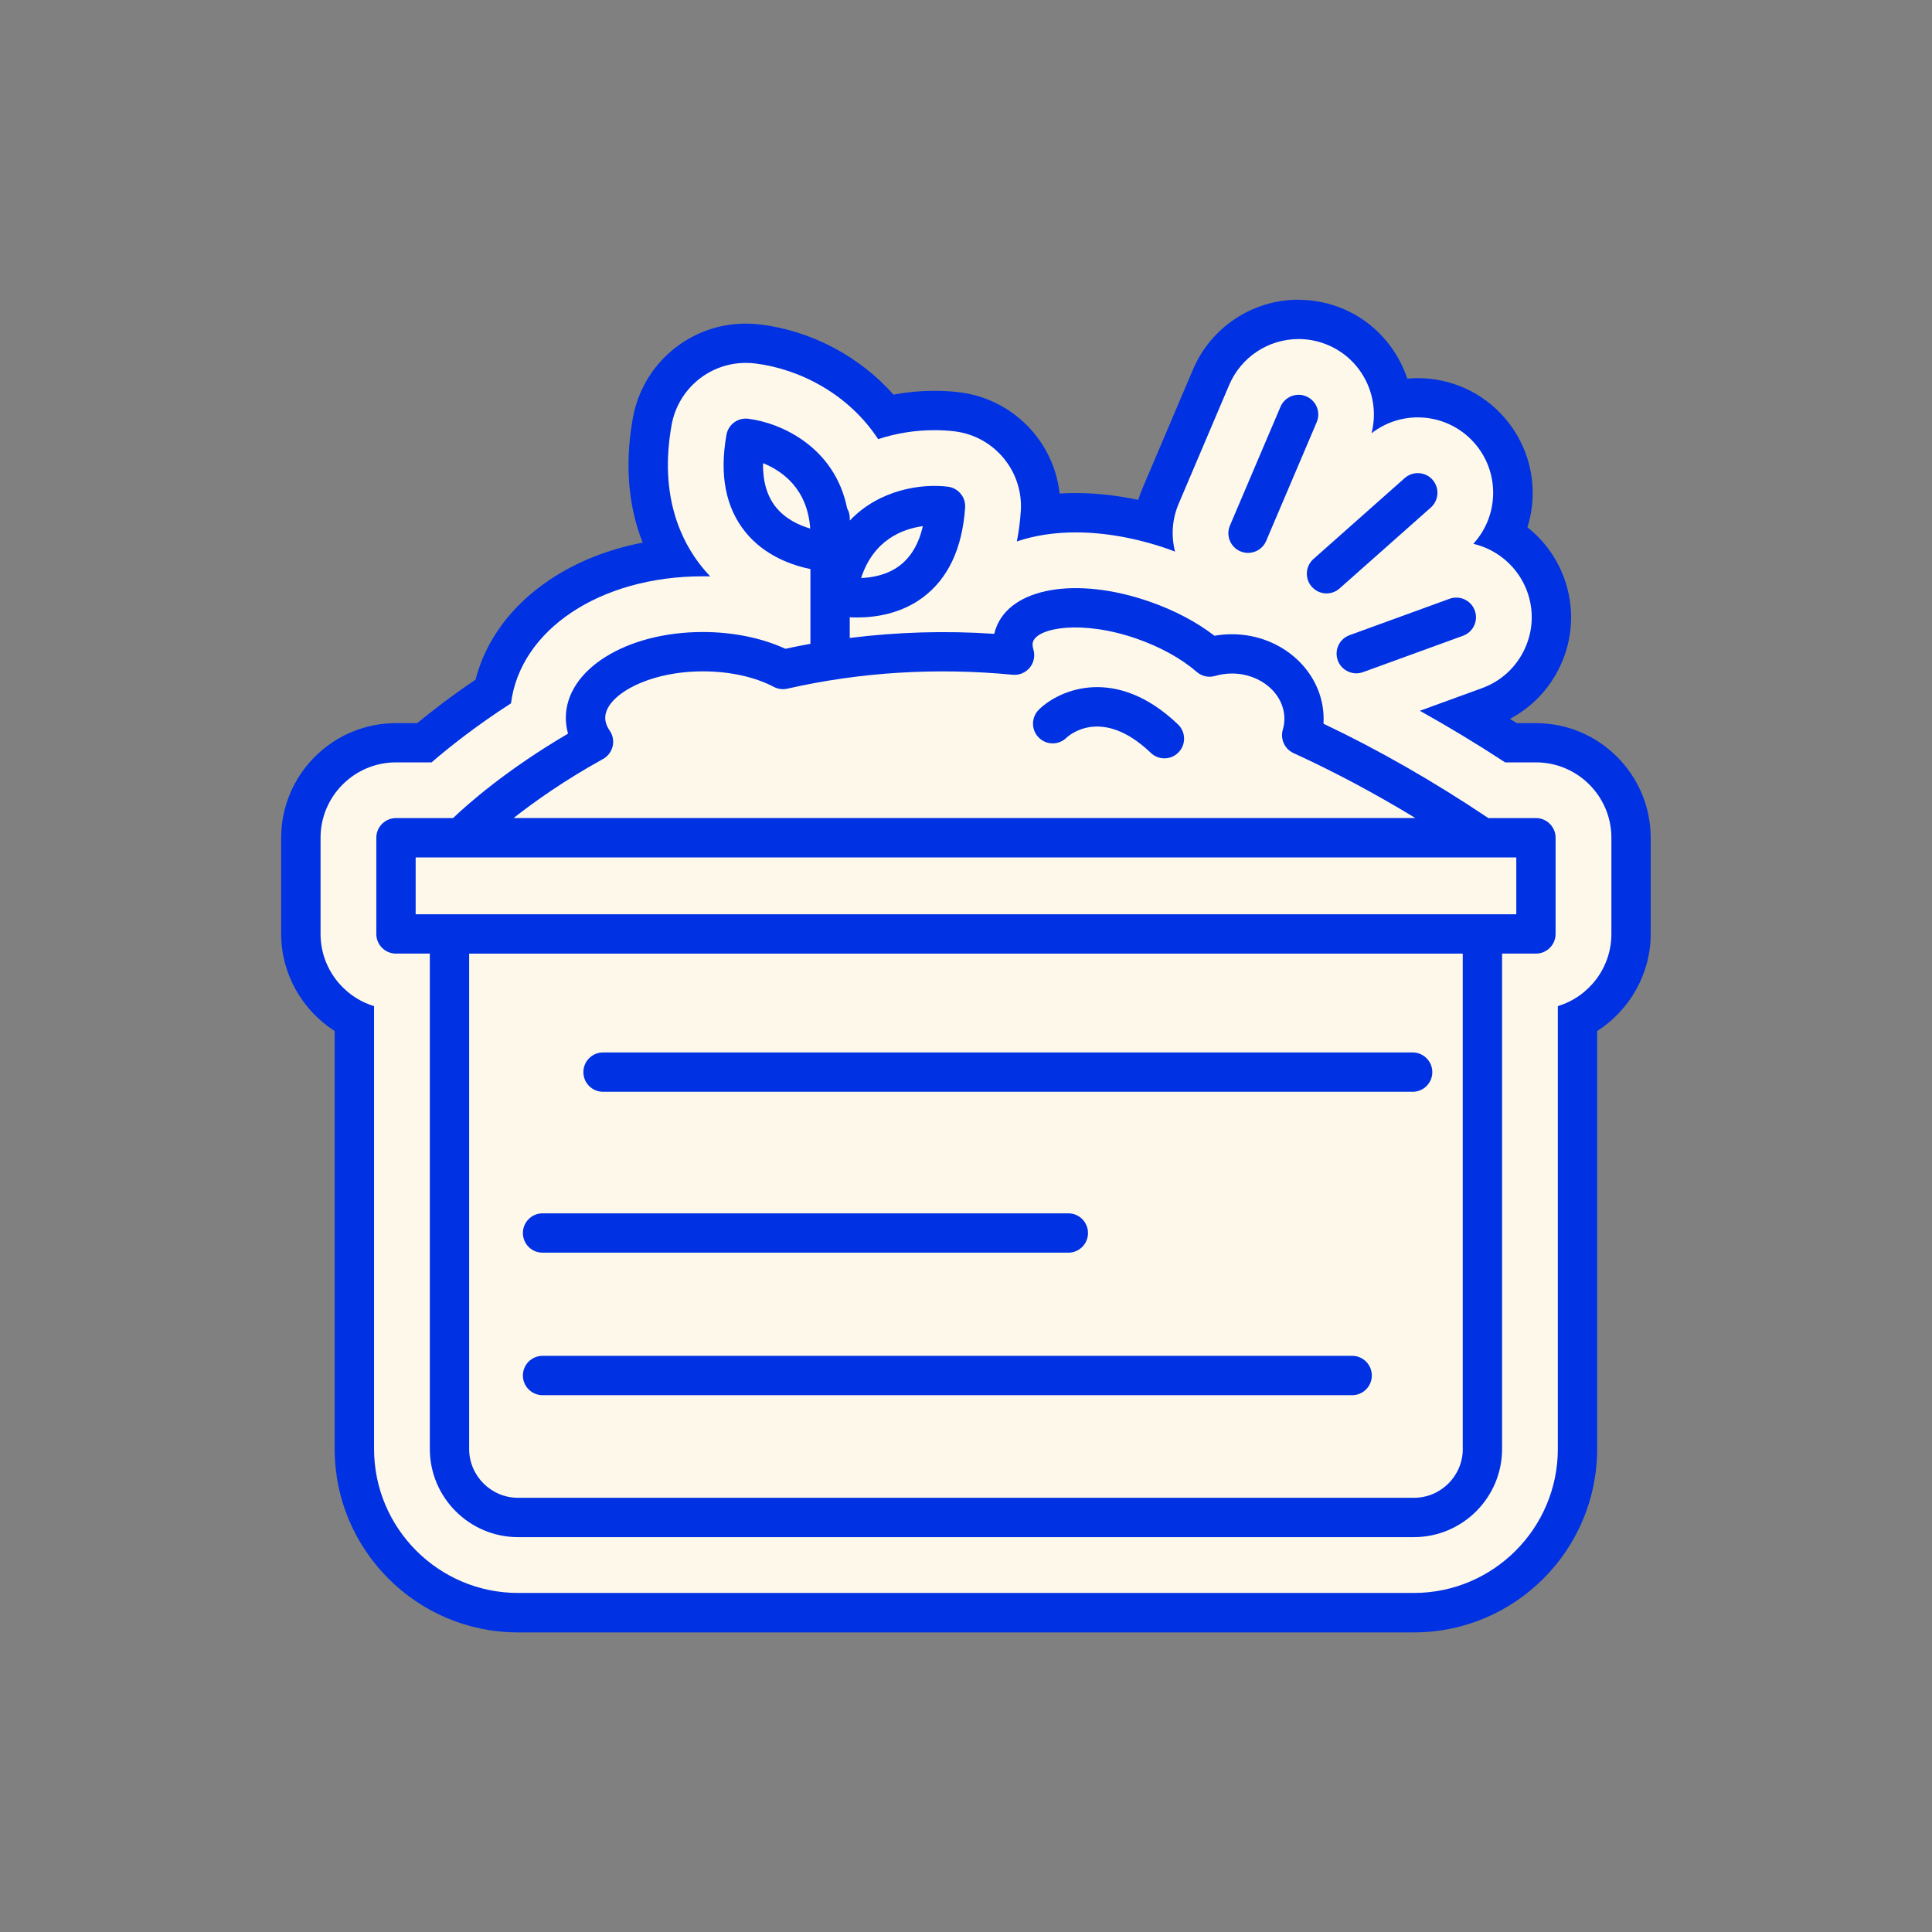
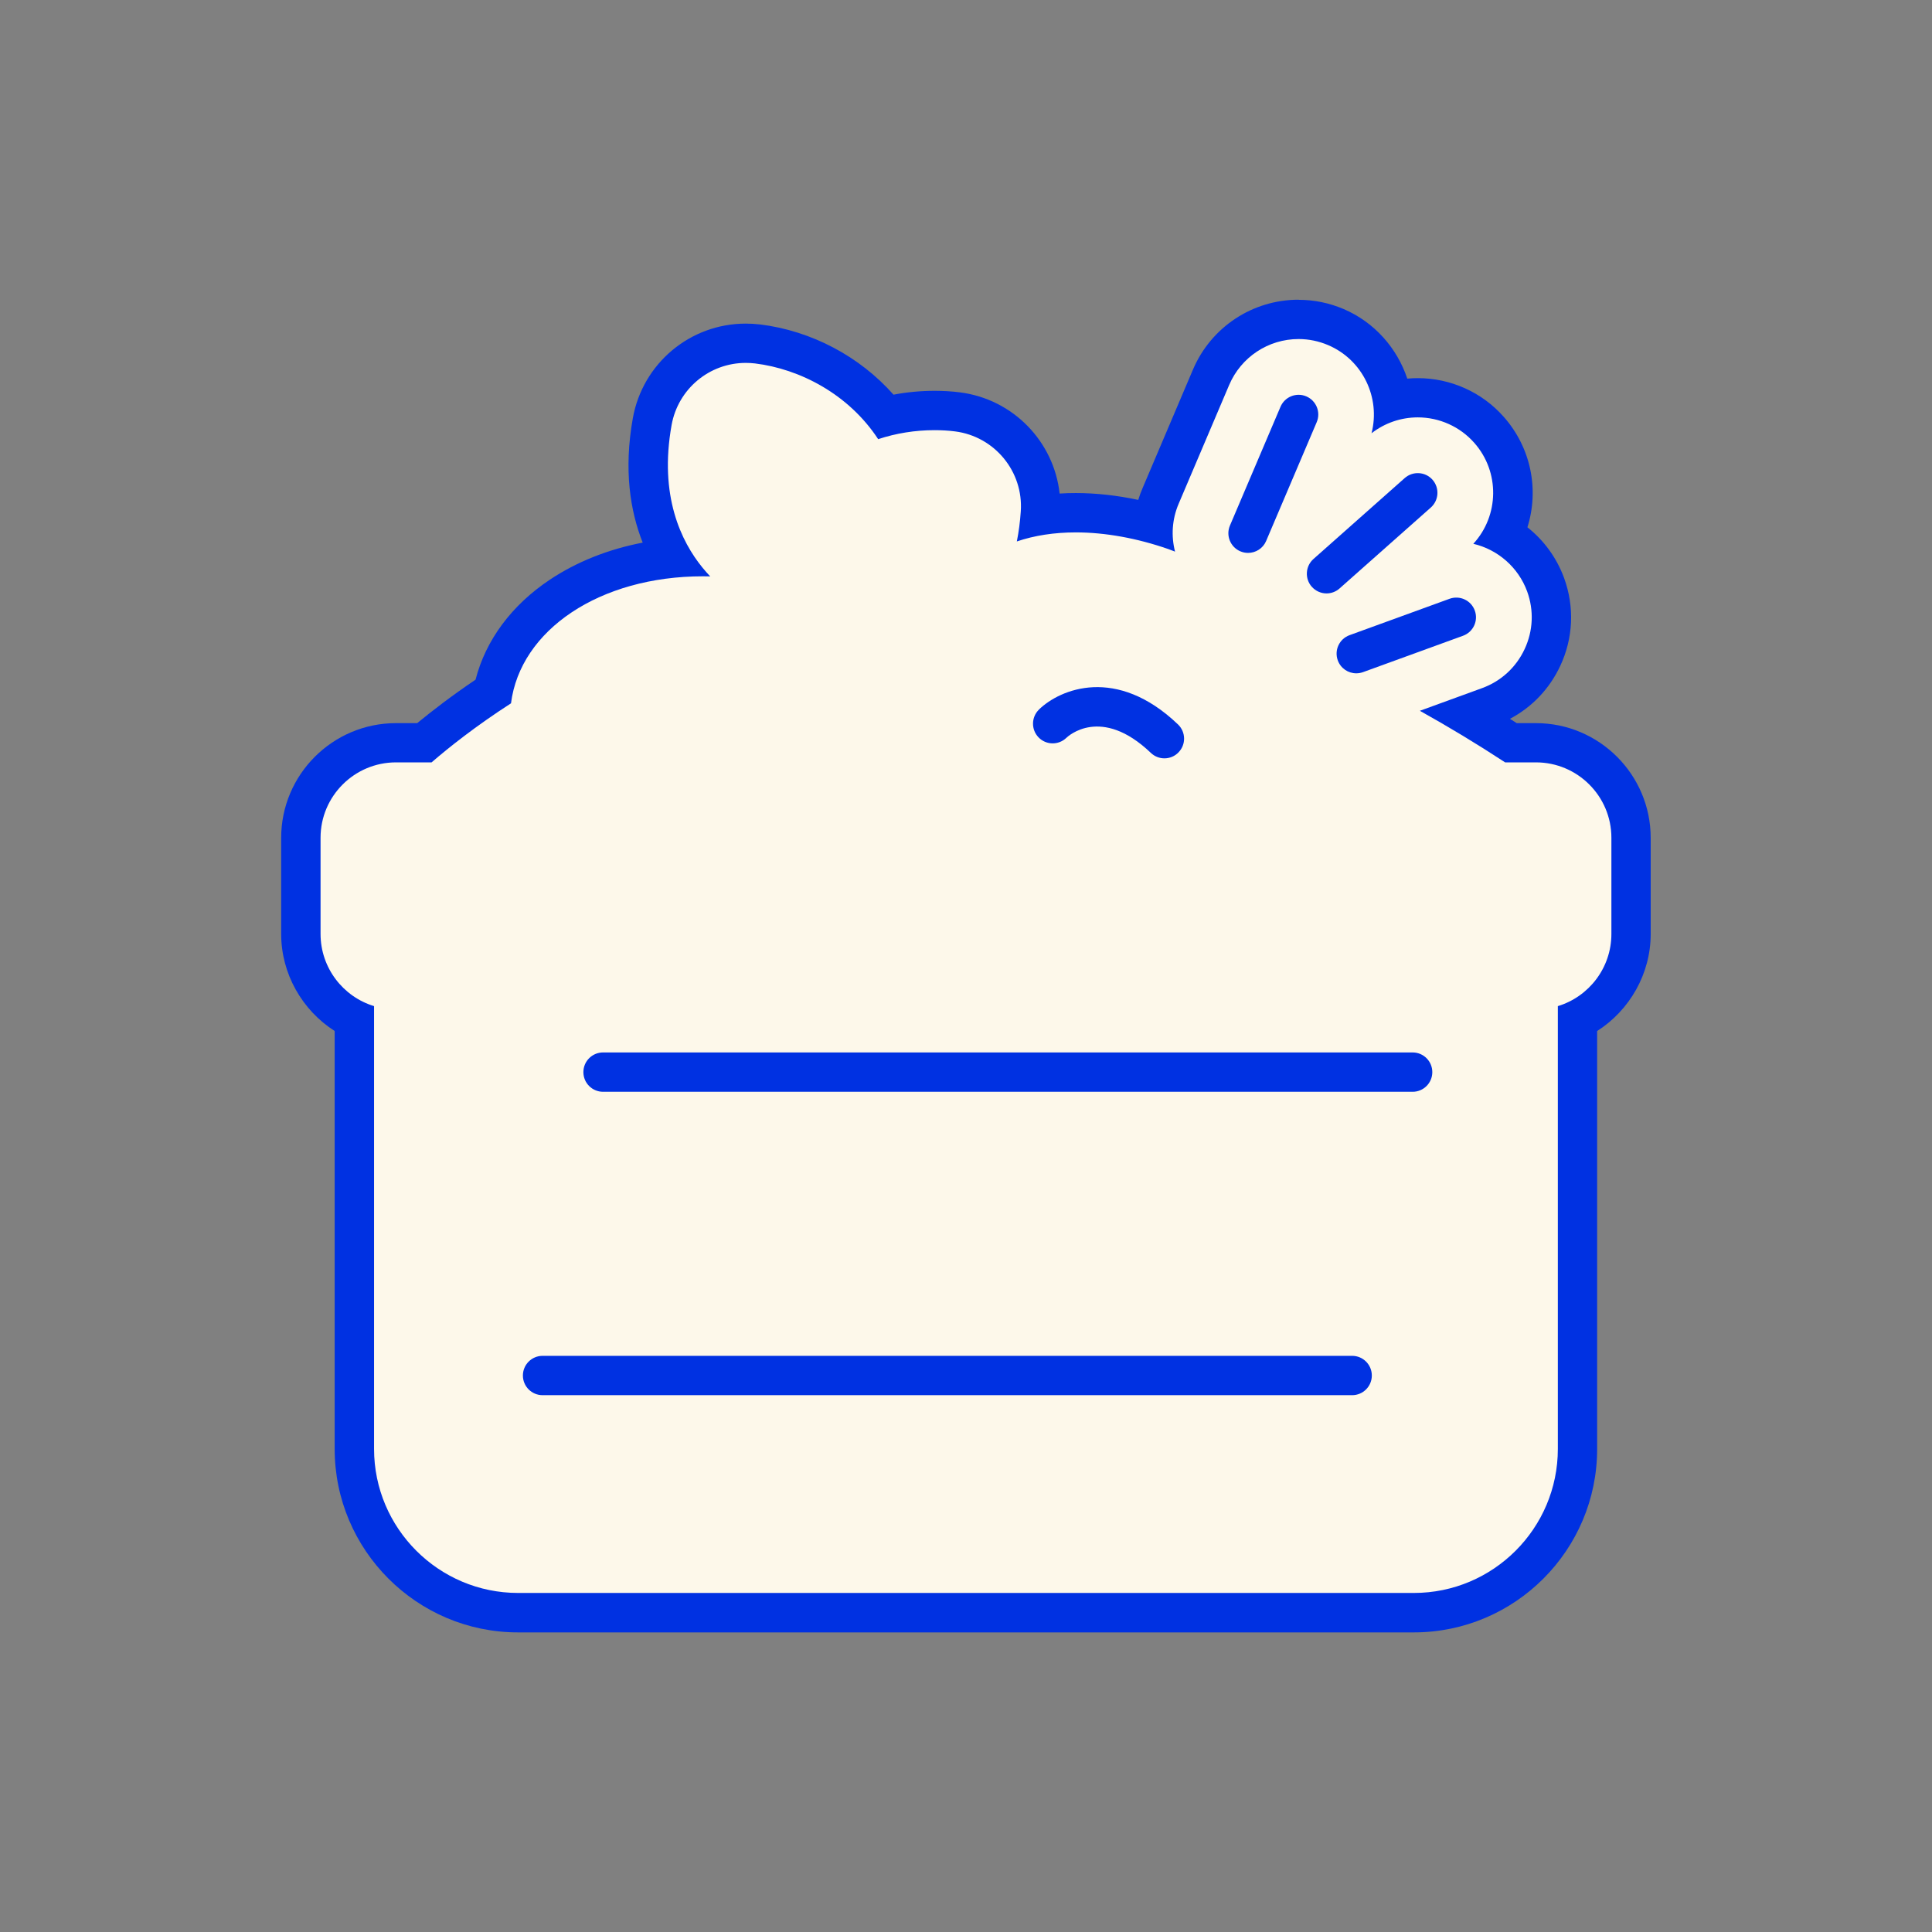
<svg xmlns="http://www.w3.org/2000/svg" id="Calque_2" viewBox="0 0 392.9 392.9">
  <rect x="0" y="0" width="392.9" height="392.9" fill="#808080" stroke="none" />
  <defs>
    <style>.cls-1{fill:none;}.cls-1,.cls-2,.cls-3{stroke-width:0px;}.cls-2{fill:#fdf8ea;}.cls-3{fill:#0031e2;}</style>
  </defs>
  <g id="Layer_1">
    <path class="cls-2" d="M105.36,327.95c-18.36,0-33.29-14.93-33.29-33.29v-87.34c-6.53-3.2-10.88-9.97-10.88-17.39v-19.56c0-10.66,8.68-19.33,19.34-19.33h5.76c3.21-2.71,7.93-6.41,13.96-10.4,2.89-14.46,17.49-25.18,36.43-27.12-3.59-6.19-6.29-15.29-4.04-27.8,1.66-9.23,9.67-15.92,19.03-15.92.75,0,1.54.05,2.33.14,10.35,1.26,19.92,6.7,26.19,14.75,3.2-.8,6.51-1.2,9.87-1.2,1.62,0,3.19.09,4.66.28,10.17,1.29,17.58,10.31,16.86,20.53-.01.18-.03.36-.04.54,2.31-.38,4.73-.56,7.25-.56,5.02,0,10.4.77,15.77,2.26.19-1.93.68-3.83,1.46-5.66l10.27-24.14c3.05-7.15,10.04-11.77,17.8-11.77,2.6,0,5.14.52,7.56,1.55,6.33,2.7,10.59,8.56,11.54,15.08,1.67-.46,3.4-.7,5.14-.7,5.54,0,10.81,2.37,14.47,6.51,5.34,6.02,6.3,14.45,2.91,21.33,3.94,2.23,7.01,5.81,8.62,10.19,1.77,4.87,1.54,10.13-.66,14.8-2.18,4.68-6.05,8.23-10.91,9.99l-4.59,1.67c3.07,1.83,6.11,3.73,9.1,5.67h5.08c10.67,0,19.34,8.67,19.34,19.33v19.56c0,7.42-4.35,14.19-10.89,17.39v87.34c0,18.36-14.93,33.29-33.28,33.29H105.36Z" />
    <path class="cls-3" d="M264.09,68.95c2.07,0,4.09.42,6,1.23,7.06,3.01,10.69,10.72,8.83,17.93,2.69-2.09,5.99-3.23,9.41-3.23,4.38,0,8.57,1.88,11.47,5.16,5.26,5.93,5.08,14.84-.18,20.55,4.97,1.16,9.15,4.77,10.95,9.69,1.4,3.85,1.22,8.02-.52,11.73-1.73,3.71-4.8,6.53-8.65,7.93l-12.65,4.61c5.78,3.22,11.58,6.72,17.34,10.49h6.27c8.46,0,15.34,6.88,15.34,15.33v19.56c0,6.91-4.59,12.77-10.89,14.68v90.05c0,16.15-13.13,29.29-29.28,29.29H105.36c-16.15,0-29.29-13.14-29.29-29.29v-90.05c-6.29-1.91-10.88-7.77-10.88-14.68v-19.56c0-8.45,6.88-15.33,15.34-15.33h7.24c3.53-3.05,8.97-7.38,16.15-12.01,1.89-14.92,18.04-25.83,39.03-25.83.49,0,.99,0,1.48.02-.54-.58-1.08-1.18-1.59-1.81-4.28-5.26-8.85-14.55-6.26-28.98,1.32-7.32,7.66-12.63,15.09-12.63.63,0,1.26.04,1.88.11,9.08,1.11,19.02,6.22,25.04,15.4,3.63-1.2,7.51-1.83,11.47-1.83,1.42,0,2.82.08,4.15.25,8.06,1.02,13.95,8.17,13.38,16.28-.15,2.18-.42,4.21-.8,6.1,3.56-1.21,7.6-1.84,12-1.84,5.93,0,12.43,1.17,18.8,3.39.46.17.91.35,1.37.52-.8-3.13-.63-6.54.74-9.74l10.27-24.15c2.42-5.67,7.96-9.34,14.12-9.34M264.09,60.95c-9.37,0-17.8,5.57-21.48,14.2l-10.27,24.16c-.33.77-.62,1.56-.86,2.35-4.33-.92-8.61-1.39-12.69-1.39-1.12,0-2.22.03-3.3.1-1.15-10.52-9.41-19.2-20.28-20.58-1.62-.21-3.36-.31-5.15-.31-2.82,0-5.61.26-8.35.78-6.89-7.78-16.69-13-27.19-14.29h-.04s-.04,0-.04,0c-.94-.11-1.88-.16-2.78-.16-11.3,0-20.96,8.08-22.96,19.21-1.89,10.54-.54,18.91,2,25.33-7.01,1.35-13.4,3.89-18.87,7.53-7.79,5.19-13.06,12.31-15.12,20.34-4.89,3.3-8.89,6.39-11.87,8.84h-4.32c-12.87,0-23.34,10.47-23.34,23.33v19.56c0,8.07,4.27,15.5,10.88,19.72v85.01c0,20.56,16.73,37.29,37.29,37.29h182.17c20.56,0,37.28-16.73,37.28-37.29v-85.01c6.62-4.22,10.89-11.65,10.89-19.72v-19.56c0-12.86-10.47-23.33-23.34-23.33h-3.9c-.46-.3-.92-.59-1.38-.88,4.48-2.36,8.05-6.1,10.23-10.77,2.64-5.63,2.92-11.97.79-17.84-1.52-4.15-4.13-7.7-7.47-10.34,2.39-7.59.79-16.14-4.83-22.48-4.41-4.99-10.77-7.85-17.46-7.85-.72,0-1.43.03-2.14.1-2.06-6.19-6.66-11.47-12.96-14.16-2.93-1.24-6-1.87-9.14-1.87h0Z" />
    <path class="cls-3" d="M110.34,283.73h164.64c2.21,0,4-1.79,4-4s-1.79-4-4-4H110.34c-2.21,0-4,1.79-4,4s1.79,4,4,4Z" />
    <path class="cls-3" d="M122.64,222.03h164.64c2.21,0,4-1.79,4-4s-1.79-4-4-4H122.64c-2.21,0-4,1.79-4,4s1.79,4,4,4Z" />
-     <path class="cls-3" d="M110.34,254.75h106.92c2.21,0,4-1.79,4-4s-1.79-4-4-4h-106.92c-2.21,0-4,1.79-4,4s1.79,4,4,4Z" />
-     <path class="cls-3" d="M312.36,166.37h-9.68c-11.15-7.47-22.41-13.92-33.53-19.19.02-.33.03-.65.03-.97,0-9.5-8.38-17.23-18.67-17.23-1.18,0-2.36.1-3.53.31-3.64-2.8-8.14-5.18-13.14-6.92-14.95-5.22-28.43-2.86-31.34,5.49-.12.34-.22.69-.3,1.04-9.9-.67-19.73-.37-29.39.84v-4.21c.47.03.97.04,1.51.04,3.71,0,8.88-.74,13.35-4.07,5.14-3.83,8.03-9.97,8.6-18.27.15-2.12-1.39-3.98-3.49-4.25-5.26-.67-13.9.51-19.97,6.89v-.52c0-.72-.2-1.38-.53-1.96-2.52-12.54-13.54-17.42-20.12-18.23-2.12-.26-4.05,1.17-4.42,3.26-1.47,8.18-.16,14.85,3.88,19.82,3.94,4.84,9.53,6.74,13.19,7.49v15.2c-1.7.31-3.4.64-5.09,1.01-4.78-2.2-10.67-3.41-16.78-3.41-15.63,0-27.87,7.67-27.87,17.45,0,1.09.15,2.17.45,3.22-12.53,7.33-20.48,14.4-23.39,17.17h-11.6c-2.21,0-4,1.79-4,4v19.56c0,2.21,1.79,4,4,4h6.88v100.73c0,9.89,8.05,17.94,17.95,17.94h182.17c9.89,0,17.94-8.05,17.94-17.94v-100.73h6.88c2.21,0,4-1.79,4-4v-19.56c0-2.21-1.79-4-4-4ZM187.68,107c-.84,3.61-2.43,6.3-4.74,8.04-2.47,1.86-5.46,2.42-7.82,2.51,2.54-7.8,8.46-10,12.55-10.55ZM157.8,103.15c-1.81-2.25-2.69-5.25-2.63-8.96,3.83,1.54,9.03,5.12,9.6,13.3-2.27-.67-5.03-1.93-6.97-4.34ZM122.63,154.36c.99-.55,1.7-1.49,1.96-2.59.26-1.1.04-2.26-.6-3.19-.61-.88-.91-1.75-.91-2.6,0-4.46,8.5-9.45,19.87-9.45,5.42,0,10.54,1.12,14.42,3.16.84.44,1.82.57,2.75.36,14.84-3.37,30.25-4.32,45.82-2.83,1.33.13,2.63-.42,3.48-1.45.84-1.03,1.12-2.42.73-3.7-.19-.63-.22-1.17-.07-1.59.99-2.82,9.93-4.49,21.15-.57,4.75,1.66,9.06,4.05,12.14,6.73,1.03.9,2.44,1.21,3.75.82,1.11-.33,2.26-.49,3.41-.49,5.88,0,10.67,4.14,10.67,9.23,0,.72-.11,1.44-.33,2.21-.54,1.9.38,3.92,2.18,4.74,8.2,3.75,16.5,8.17,24.79,13.21H104.44c4.36-3.42,10.48-7.75,18.2-12.01ZM297.48,294.66c0,5.48-4.46,9.94-9.94,9.94H105.36c-5.48,0-9.95-4.46-9.95-9.94v-100.73h202.06v100.73ZM308.36,185.93H84.53v-11.56h223.83v11.56Z" />
    <path class="cls-3" d="M252.25,112.12c.51.22,1.04.32,1.56.32,1.56,0,3.04-.91,3.68-2.43l10.28-24.15c.87-2.03-.08-4.38-2.11-5.25-2.03-.87-4.38.08-5.25,2.11l-10.28,24.15c-.87,2.03.08,4.38,2.11,5.25Z" />
    <path class="cls-3" d="M266.78,119.33c.79.89,1.89,1.35,2.99,1.35.94,0,1.89-.33,2.65-1.01l18.56-16.46c1.65-1.47,1.8-3.99.34-5.65-1.46-1.65-3.99-1.8-5.65-.34l-18.56,16.46c-1.65,1.47-1.8,3.99-.34,5.65Z" />
    <path class="cls-3" d="M272.06,134.3c.59,1.62,2.12,2.63,3.76,2.63.45,0,.92-.08,1.37-.24l20.34-7.4c2.08-.76,3.15-3.05,2.39-5.13-.76-2.08-3.05-3.14-5.13-2.39l-20.34,7.4c-2.08.76-3.15,3.05-2.39,5.13Z" />
    <path class="cls-3" d="M211.29,144.3c-1.58,1.54-1.62,4.07-.08,5.66,1.54,1.59,4.07,1.62,5.66.08.28-.27,7.04-6.61,17.17,3.07.77.74,1.77,1.11,2.76,1.11,1.05,0,2.11-.41,2.89-1.24,1.53-1.6,1.47-4.13-.13-5.66-12.51-11.96-23.96-7.21-28.27-3.03Z" />
    <rect class="cls-1" width="392.9" height="392.9" />
  </g>
</svg>